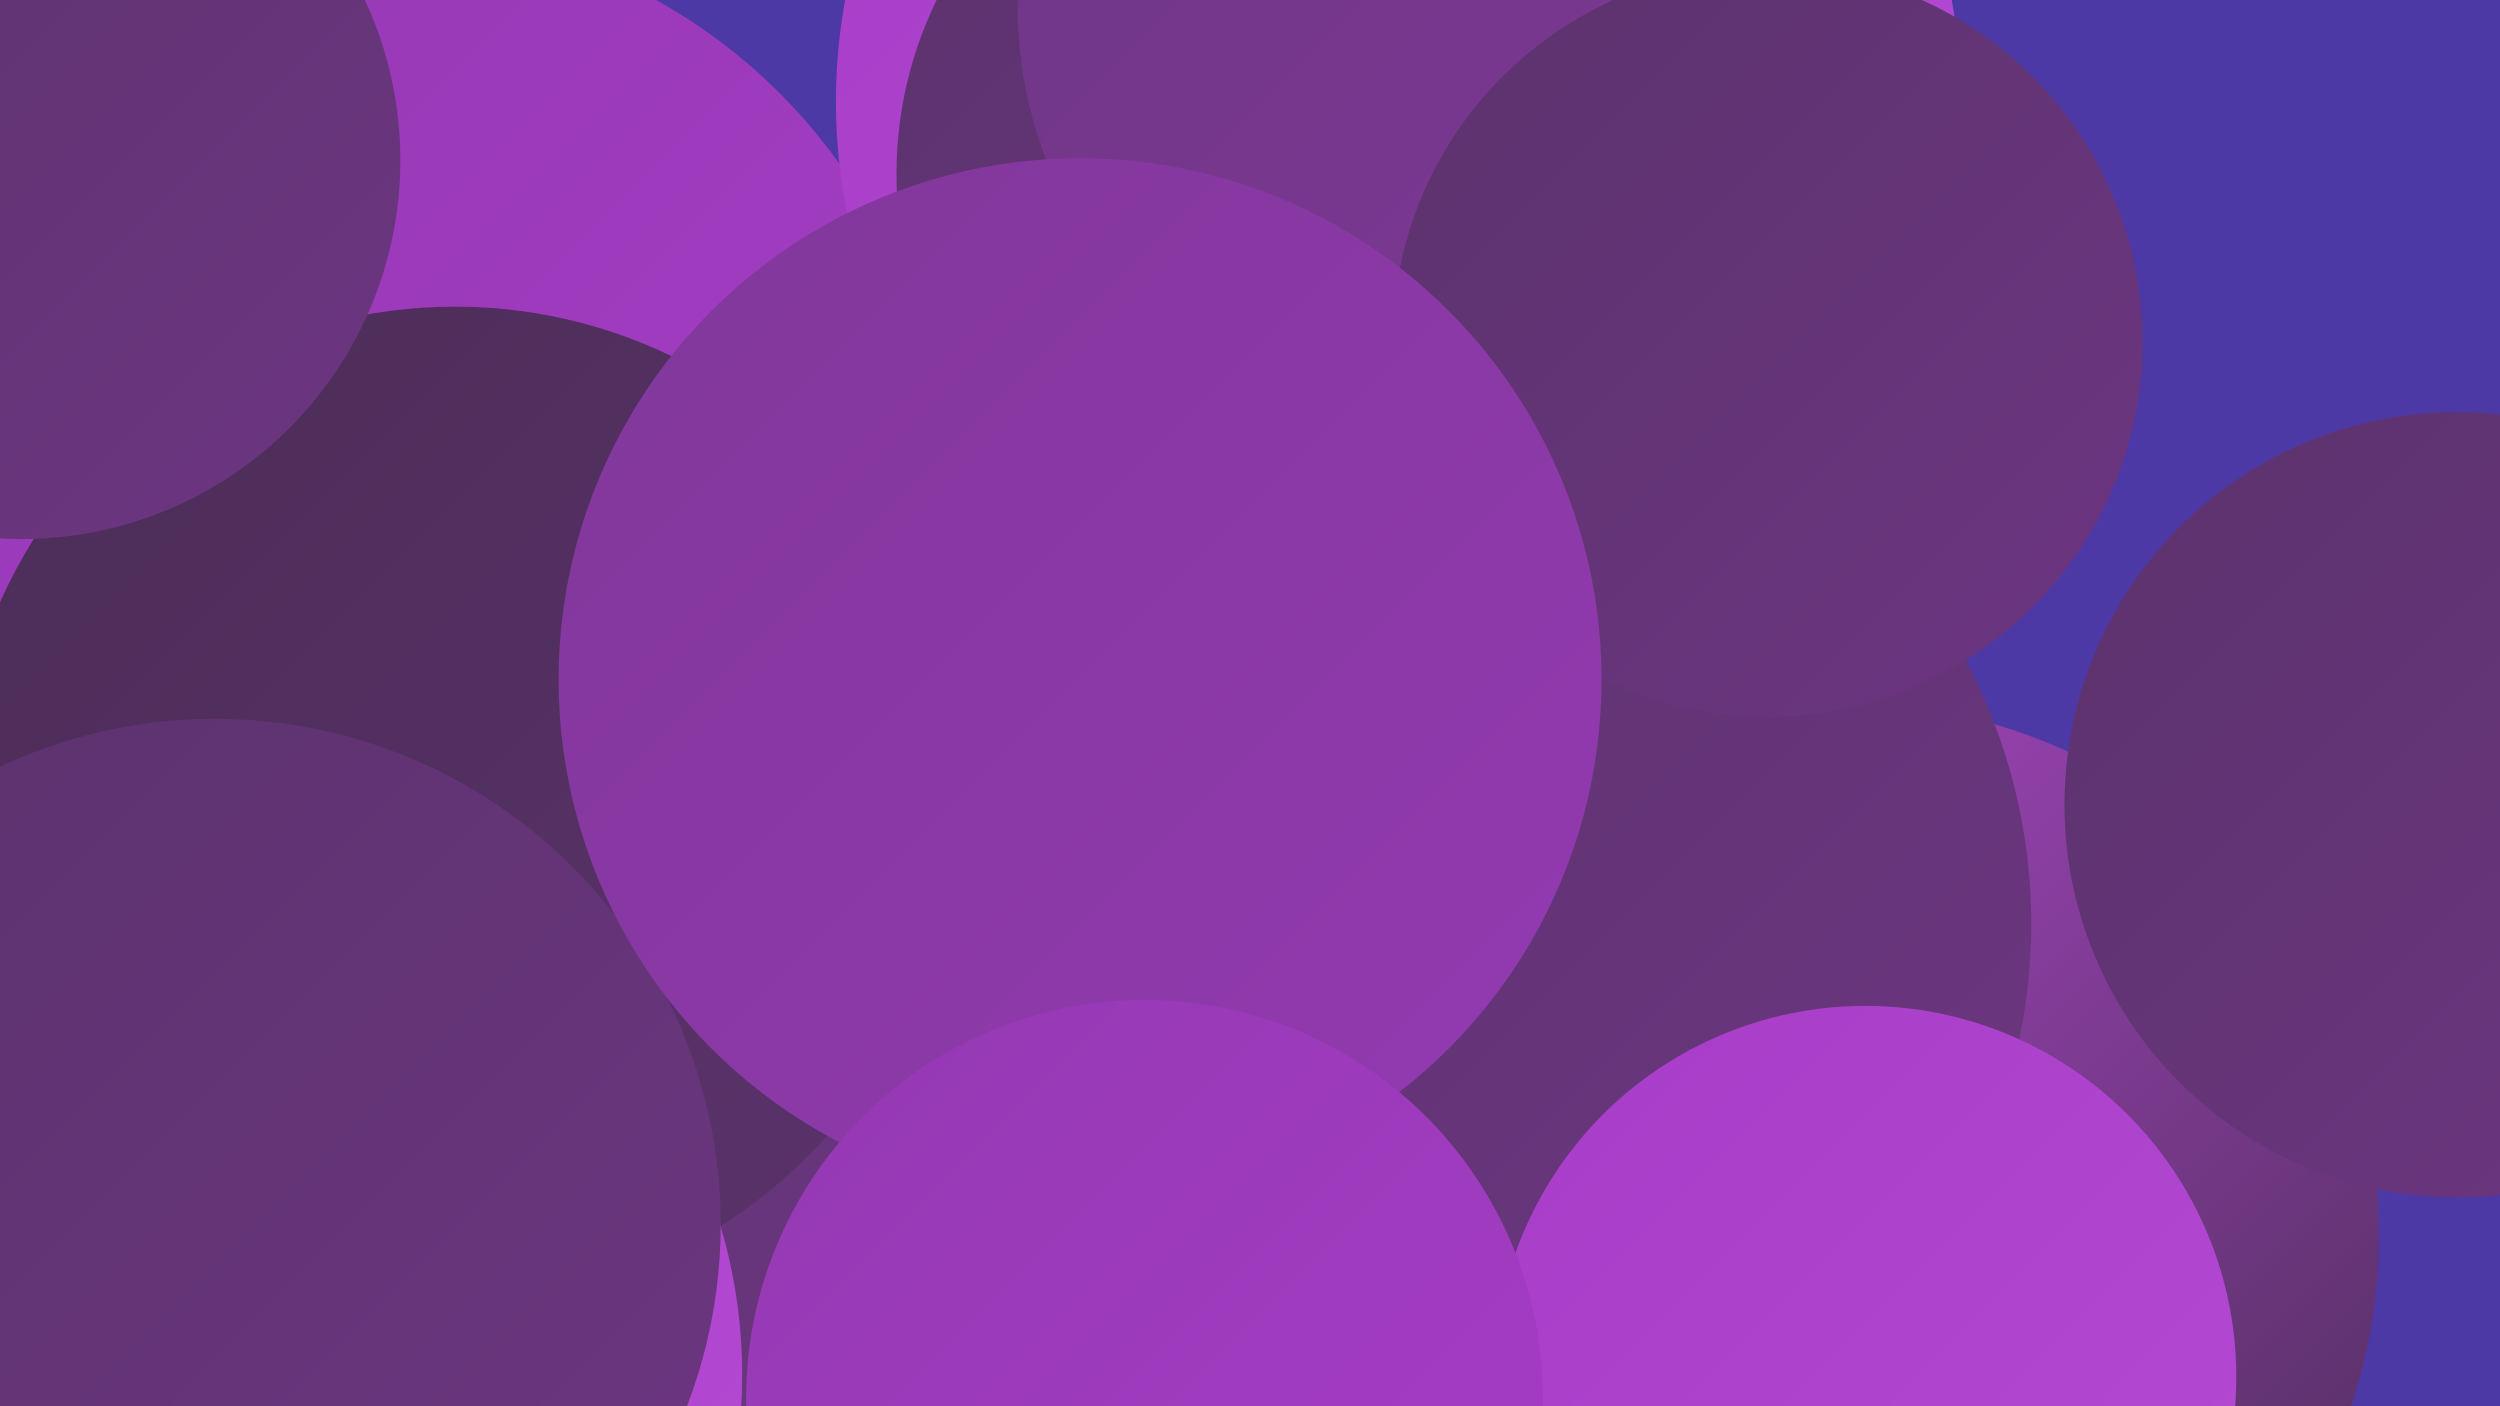
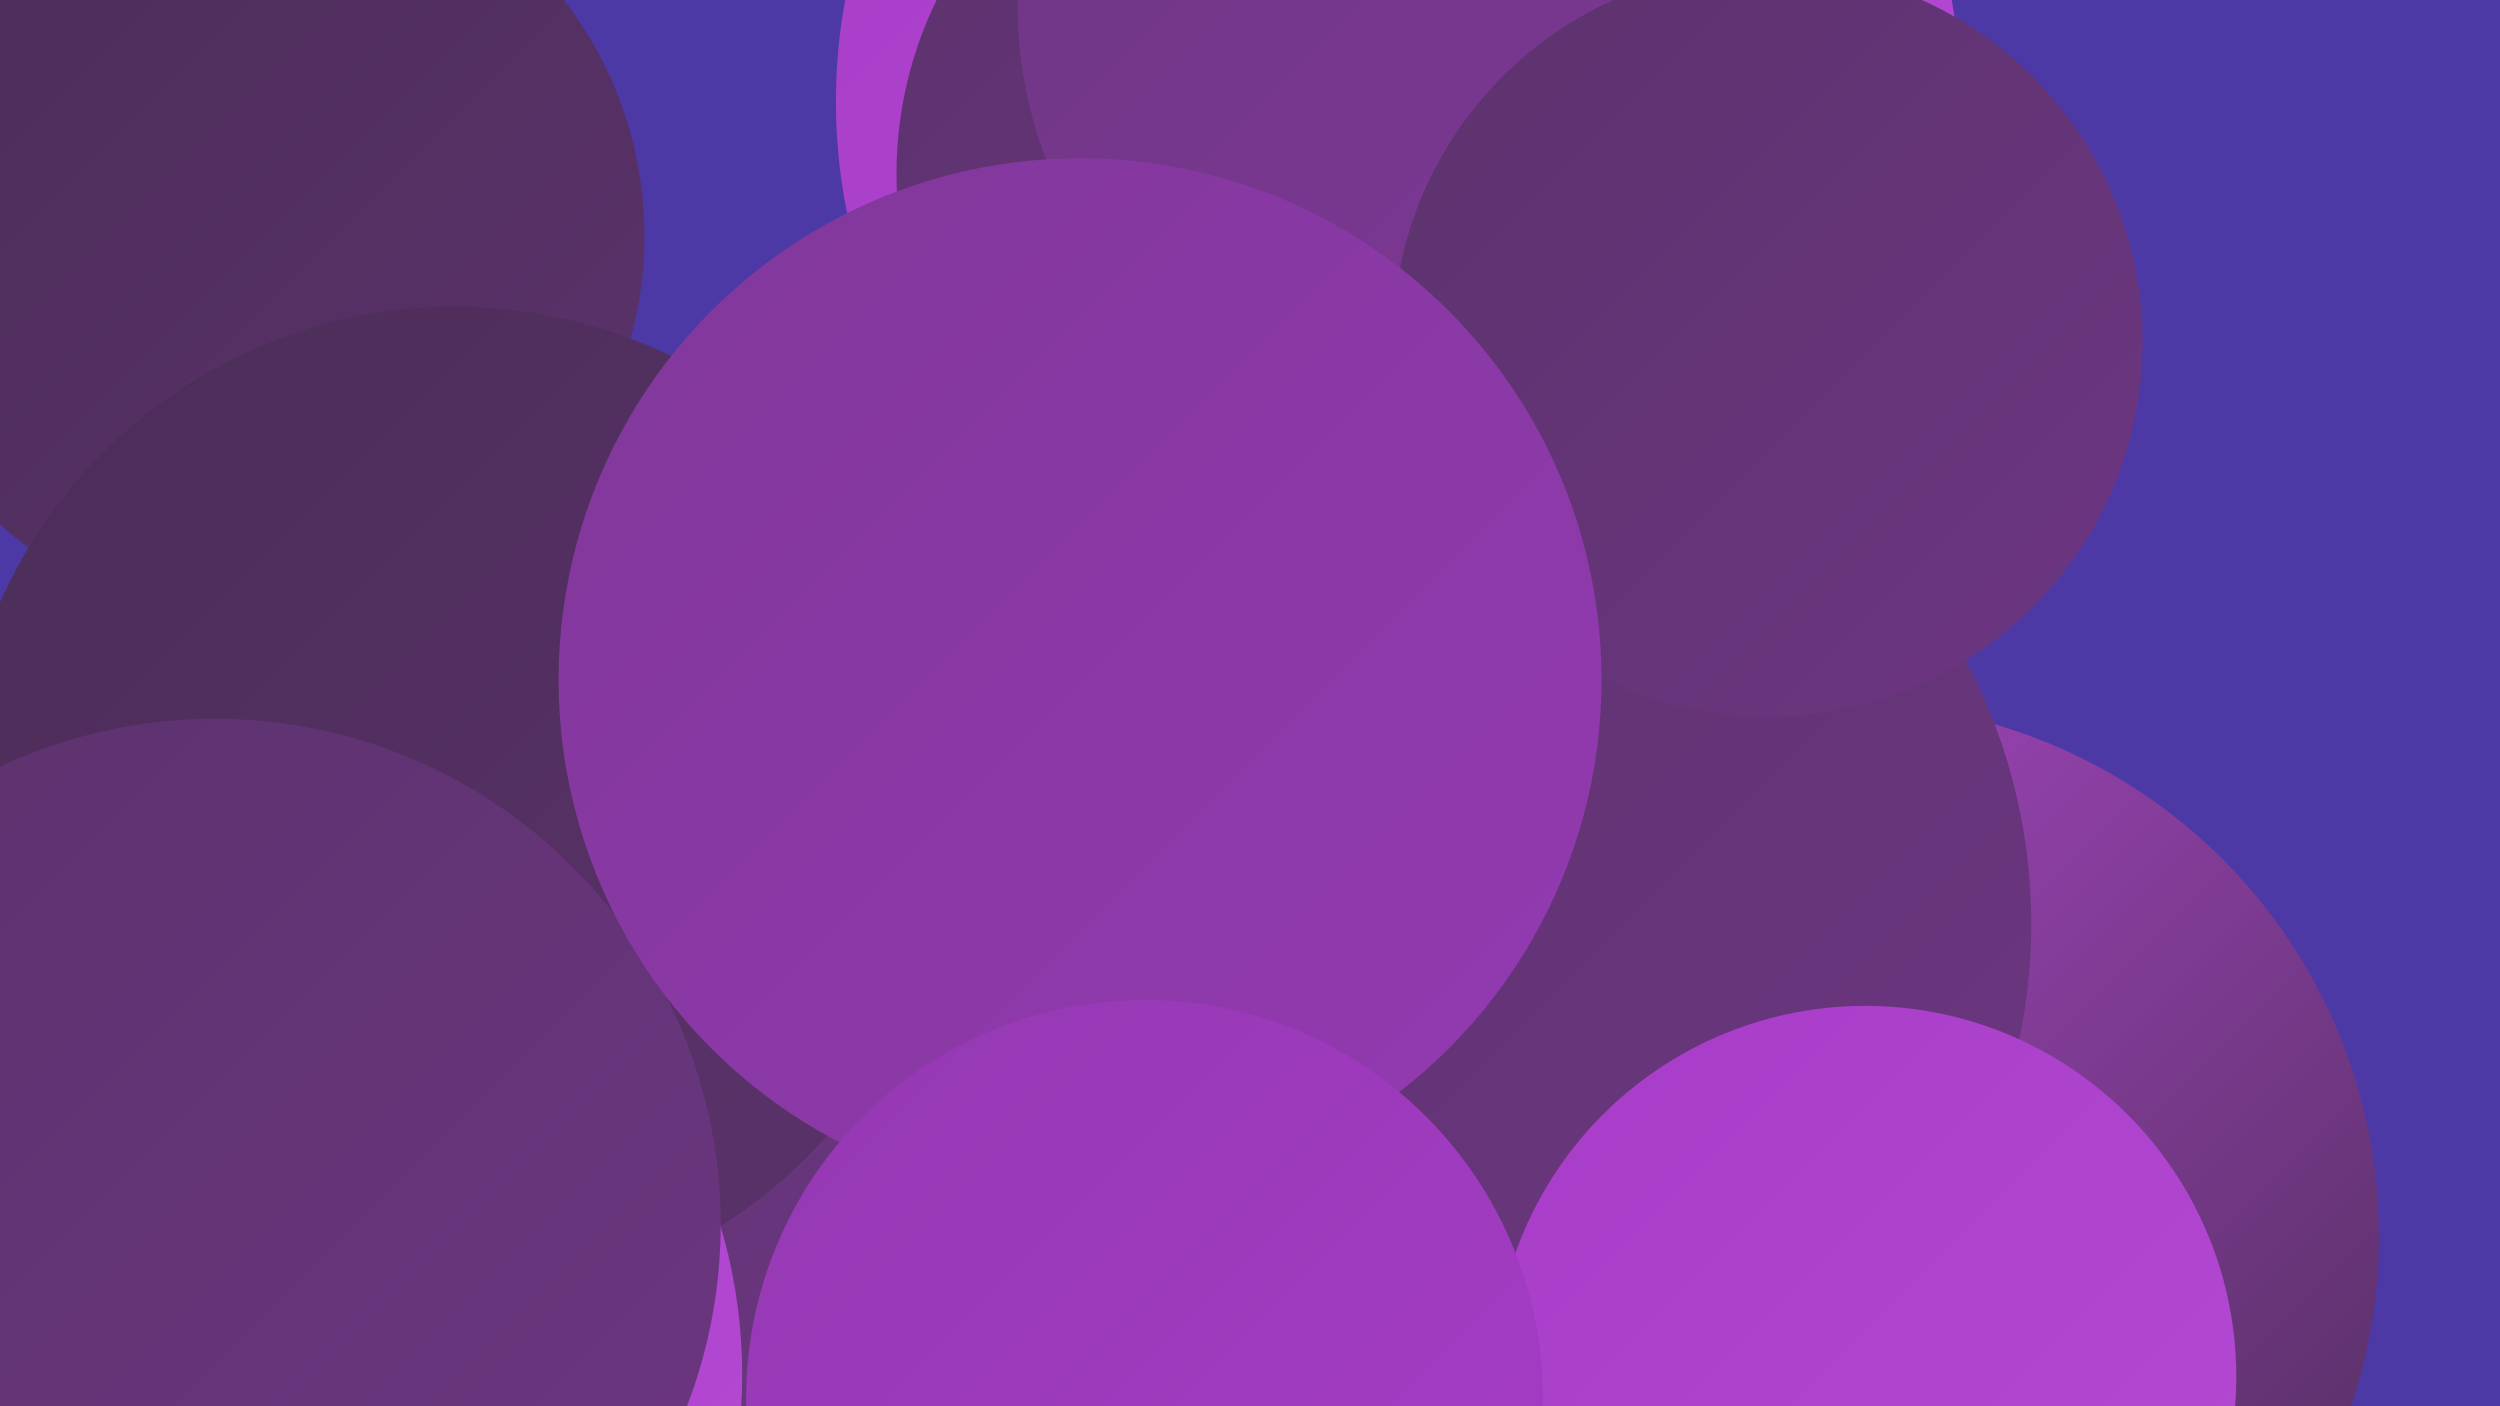
<svg xmlns="http://www.w3.org/2000/svg" width="1280" height="720">
  <defs>
    <linearGradient id="grad0" x1="0%" y1="0%" x2="100%" y2="100%">
      <stop offset="0%" style="stop-color:#4b2d57;stop-opacity:1" />
      <stop offset="100%" style="stop-color:#5b326c;stop-opacity:1" />
    </linearGradient>
    <linearGradient id="grad1" x1="0%" y1="0%" x2="100%" y2="100%">
      <stop offset="0%" style="stop-color:#5b326c;stop-opacity:1" />
      <stop offset="100%" style="stop-color:#6d3682;stop-opacity:1" />
    </linearGradient>
    <linearGradient id="grad2" x1="0%" y1="0%" x2="100%" y2="100%">
      <stop offset="0%" style="stop-color:#6d3682;stop-opacity:1" />
      <stop offset="100%" style="stop-color:#803899;stop-opacity:1" />
    </linearGradient>
    <linearGradient id="grad3" x1="0%" y1="0%" x2="100%" y2="100%">
      <stop offset="0%" style="stop-color:#803899;stop-opacity:1" />
      <stop offset="100%" style="stop-color:#9439b2;stop-opacity:1" />
    </linearGradient>
    <linearGradient id="grad4" x1="0%" y1="0%" x2="100%" y2="100%">
      <stop offset="0%" style="stop-color:#9439b2;stop-opacity:1" />
      <stop offset="100%" style="stop-color:#a73cc8;stop-opacity:1" />
    </linearGradient>
    <linearGradient id="grad5" x1="0%" y1="0%" x2="100%" y2="100%">
      <stop offset="0%" style="stop-color:#a73cc8;stop-opacity:1" />
      <stop offset="100%" style="stop-color:#b54ad3;stop-opacity:1" />
    </linearGradient>
    <linearGradient id="grad6" x1="0%" y1="0%" x2="100%" y2="100%">
      <stop offset="0%" style="stop-color:#b54ad3;stop-opacity:1" />
      <stop offset="100%" style="stop-color:#4b2d57;stop-opacity:1" />
    </linearGradient>
  </defs>
  <rect width="1280" height="720" fill="#4c39a6" />
  <circle cx="132" cy="121" r="198" fill="url(#grad0)" />
-   <circle cx="260" cy="630" r="274" fill="url(#grad5)" />
-   <circle cx="197" cy="250" r="286" fill="url(#grad4)" />
  <circle cx="945" cy="633" r="273" fill="url(#grad6)" />
  <circle cx="716" cy="52" r="288" fill="url(#grad5)" />
  <circle cx="288" cy="590" r="202" fill="url(#grad1)" />
  <circle cx="662" cy="89" r="203" fill="url(#grad1)" />
  <circle cx="233" cy="412" r="255" fill="url(#grad0)" />
  <circle cx="740" cy="3" r="219" fill="url(#grad2)" />
  <circle cx="112" cy="704" r="268" fill="url(#grad5)" />
  <circle cx="752" cy="473" r="288" fill="url(#grad1)" />
  <circle cx="92" cy="661" r="223" fill="url(#grad4)" />
  <circle cx="110" cy="627" r="259" fill="url(#grad1)" />
-   <circle cx="517" cy="398" r="203" fill="url(#grad2)" />
-   <circle cx="11" cy="82" r="194" fill="url(#grad1)" />
  <circle cx="905" cy="175" r="192" fill="url(#grad1)" />
  <circle cx="553" cy="348" r="267" fill="url(#grad3)" />
  <circle cx="955" cy="705" r="190" fill="url(#grad5)" />
-   <circle cx="1258" cy="412" r="201" fill="url(#grad1)" />
  <circle cx="586" cy="716" r="204" fill="url(#grad4)" />
</svg>